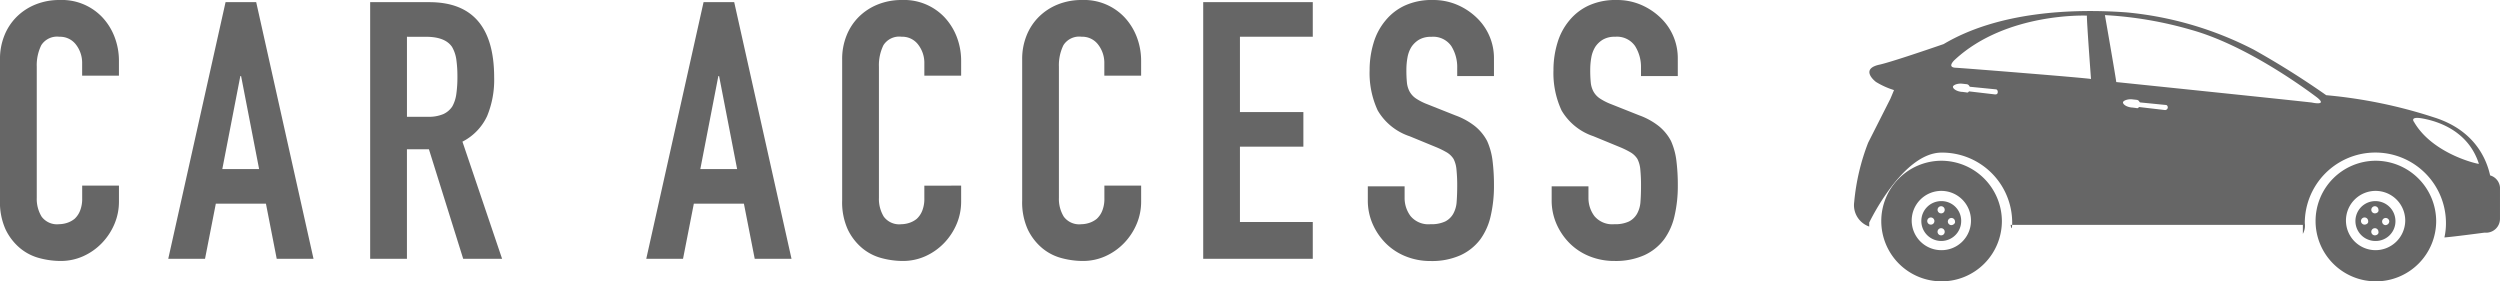
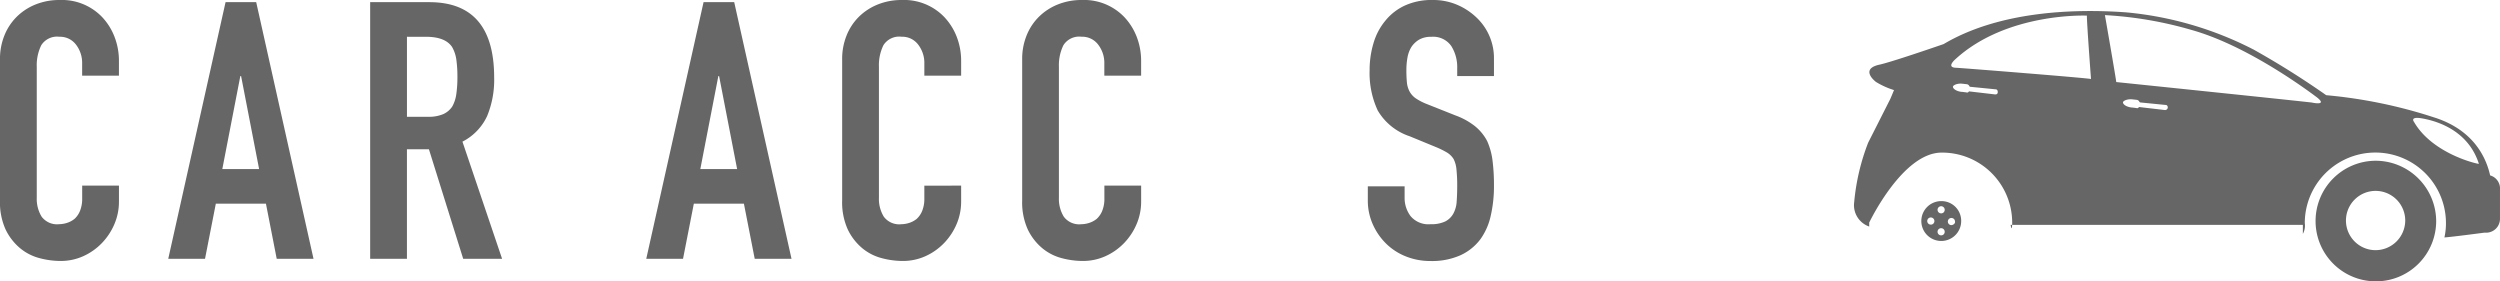
<svg xmlns="http://www.w3.org/2000/svg" width="332.927" height="37.467" viewBox="0 0 332.927 37.467">
  <defs>
    <style>.cls-1{fill:#666;}</style>
  </defs>
  <g id="レイヤー_2" data-name="レイヤー 2">
    <g id="contents">
      <path class="cls-1" d="M17.857,31.344v2.112a7.594,7.594,0,0,1-.6,3,8.28,8.28,0,0,1-1.656,2.52,7.968,7.968,0,0,1-2.471,1.752,7.243,7.243,0,0,1-3.048.648,10.961,10.961,0,0,1-2.832-.384,6.686,6.686,0,0,1-2.592-1.344,7.419,7.419,0,0,1-1.9-2.472,8.752,8.752,0,0,1-.744-3.864V14.5a8.324,8.324,0,0,1,.576-3.12,7.328,7.328,0,0,1,1.632-2.5,7.582,7.582,0,0,1,2.52-1.656,8.467,8.467,0,0,1,3.24-.6A7.419,7.419,0,0,1,15.6,8.88,8,8,0,0,1,17.255,11.5a8.819,8.819,0,0,1,.6,3.288V16.7h-4.9V15.072a3.969,3.969,0,0,0-.816-2.5A2.649,2.649,0,0,0,9.935,11.52a2.489,2.489,0,0,0-2.424,1.128,6.046,6.046,0,0,0-.6,2.856V32.976a4.525,4.525,0,0,0,.648,2.5A2.552,2.552,0,0,0,9.888,36.48a3.549,3.549,0,0,0,1.031-.168,3.079,3.079,0,0,0,1.034-.552,2.926,2.926,0,0,0,.718-1.056,4.241,4.241,0,0,0,.289-1.68v-1.68Z" transform="translate(-2.016 -6.624)" />
      <path class="cls-1" d="M24.422,41.088,32.054,6.912h4.08l7.633,34.176h-4.9L37.43,33.744H30.758l-1.439,7.344Zm12.1-11.952-2.4-12.384h-.1l-2.4,12.384Z" transform="translate(-2.016 -6.624)" />
      <path class="cls-1" d="M51.311,41.088V6.912h7.872q8.64,0,8.641,10.032a12.642,12.642,0,0,1-.937,5.136A7.258,7.258,0,0,1,63.6,25.488l5.28,15.6H63.7L59.135,26.5H56.208V41.088Zm4.9-29.568V22.176h2.784a4.924,4.924,0,0,0,2.063-.36,2.805,2.805,0,0,0,1.2-1.032,4.712,4.712,0,0,0,.529-1.656,16.082,16.082,0,0,0,.143-2.28,16.082,16.082,0,0,0-.143-2.28,4.587,4.587,0,0,0-.576-1.7q-.913-1.344-3.457-1.344Z" transform="translate(-2.016 -6.624)" />
      <path class="cls-1" d="M88.079,41.088,95.71,6.912h4.081l7.632,34.176h-4.9l-1.441-7.344H94.415l-1.44,7.344Zm12.1-11.952-2.4-12.384h-.1l-2.4,12.384Z" transform="translate(-2.016 -6.624)" />
      <path class="cls-1" d="M130.012,31.344v2.112a7.628,7.628,0,0,1-.6,3,8.32,8.32,0,0,1-1.657,2.52,7.991,7.991,0,0,1-2.471,1.752,7.24,7.24,0,0,1-3.048.648,10.955,10.955,0,0,1-2.832-.384,6.686,6.686,0,0,1-2.592-1.344,7.419,7.419,0,0,1-1.9-2.472,8.737,8.737,0,0,1-.745-3.864V14.5a8.324,8.324,0,0,1,.577-3.12,7.326,7.326,0,0,1,1.631-2.5A7.6,7.6,0,0,1,118.9,7.224a8.463,8.463,0,0,1,3.24-.6,7.421,7.421,0,0,1,5.615,2.256,8.034,8.034,0,0,1,1.657,2.616,8.859,8.859,0,0,1,.6,3.288V16.7h-4.9V15.072a3.964,3.964,0,0,0-.817-2.5,2.646,2.646,0,0,0-2.208-1.056,2.488,2.488,0,0,0-2.424,1.128,6.046,6.046,0,0,0-.6,2.856V32.976a4.533,4.533,0,0,0,.647,2.5,2.554,2.554,0,0,0,2.328,1.008,3.562,3.562,0,0,0,1.033-.168,3.071,3.071,0,0,0,1.032-.552,2.929,2.929,0,0,0,.72-1.056,4.279,4.279,0,0,0,.288-1.68v-1.68Z" transform="translate(-2.016 -6.624)" />
      <path class="cls-1" d="M153.983,31.344v2.112a7.611,7.611,0,0,1-.6,3,8.3,8.3,0,0,1-1.656,2.52,7.984,7.984,0,0,1-2.472,1.752,7.236,7.236,0,0,1-3.047.648,10.949,10.949,0,0,1-2.832-.384,6.679,6.679,0,0,1-2.592-1.344,7.421,7.421,0,0,1-1.9-2.472,8.752,8.752,0,0,1-.744-3.864V14.5a8.324,8.324,0,0,1,.576-3.12,7.343,7.343,0,0,1,1.632-2.5,7.6,7.6,0,0,1,2.521-1.656,8.46,8.46,0,0,1,3.24-.6,7.421,7.421,0,0,1,5.615,2.256,8.015,8.015,0,0,1,1.656,2.616,8.839,8.839,0,0,1,.6,3.288V16.7h-4.9V15.072a3.963,3.963,0,0,0-.816-2.5,2.646,2.646,0,0,0-2.208-1.056,2.488,2.488,0,0,0-2.424,1.128,6.046,6.046,0,0,0-.6,2.856V32.976a4.525,4.525,0,0,0,.647,2.5,2.554,2.554,0,0,0,2.328,1.008,3.561,3.561,0,0,0,1.032-.168,3.075,3.075,0,0,0,1.033-.552A2.915,2.915,0,0,0,148.8,34.7a4.26,4.26,0,0,0,.288-1.68v-1.68Z" transform="translate(-2.016 -6.624)" />
-       <path class="cls-1" d="M162.248,41.088V6.912H176.84V11.52h-9.7V21.552h8.448V26.16h-8.448V36.192h9.7v4.9Z" transform="translate(-2.016 -6.624)" />
      <path class="cls-1" d="M200.969,16.752h-4.895v-1.1a5.228,5.228,0,0,0-.792-2.9,2.93,2.93,0,0,0-2.664-1.224,3.078,3.078,0,0,0-1.632.384,3.219,3.219,0,0,0-1.008.96,4.021,4.021,0,0,0-.528,1.416,9.245,9.245,0,0,0-.144,1.656,16.553,16.553,0,0,0,.071,1.68,3.172,3.172,0,0,0,.361,1.2,2.649,2.649,0,0,0,.84.912,7.676,7.676,0,0,0,1.511.768l3.744,1.488a9.3,9.3,0,0,1,2.641,1.464,6.343,6.343,0,0,1,1.584,1.944,9.087,9.087,0,0,1,.72,2.616,26.082,26.082,0,0,1,.191,3.336,17.586,17.586,0,0,1-.431,4.008,8.443,8.443,0,0,1-1.392,3.144,6.913,6.913,0,0,1-2.641,2.112,9.311,9.311,0,0,1-3.983.768,8.74,8.74,0,0,1-3.313-.624,7.863,7.863,0,0,1-2.639-1.728,8.38,8.38,0,0,1-1.752-2.568,7.782,7.782,0,0,1-.649-3.192V31.44h4.9v1.536a4,4,0,0,0,.792,2.424,3.084,3.084,0,0,0,2.664,1.08,4.294,4.294,0,0,0,1.943-.36,2.573,2.573,0,0,0,1.08-1.032A3.776,3.776,0,0,0,196,33.48q.072-.936.073-2.088a20.7,20.7,0,0,0-.1-2.208,3.785,3.785,0,0,0-.385-1.392,2.7,2.7,0,0,0-.887-.864,11.649,11.649,0,0,0-1.464-.72l-3.5-1.44a7.753,7.753,0,0,1-4.248-3.432,11.8,11.8,0,0,1-1.08-5.352,12.388,12.388,0,0,1,.528-3.648,8.3,8.3,0,0,1,1.584-2.976,7.256,7.256,0,0,1,2.567-1.992,8.576,8.576,0,0,1,3.721-.744,8.126,8.126,0,0,1,3.336.672,8.607,8.607,0,0,1,2.615,1.776,7.416,7.416,0,0,1,2.208,5.28Z" transform="translate(-2.016 -6.624)" />
-       <path class="cls-1" d="M225.449,16.752h-4.9v-1.1a5.219,5.219,0,0,0-.792-2.9A2.929,2.929,0,0,0,217.1,11.52a3.078,3.078,0,0,0-1.632.384,3.2,3.2,0,0,0-1.007.96,4.042,4.042,0,0,0-.529,1.416,9.246,9.246,0,0,0-.143,1.656,16.265,16.265,0,0,0,.071,1.68,3.189,3.189,0,0,0,.36,1.2,2.669,2.669,0,0,0,.84.912,7.659,7.659,0,0,0,1.512.768l3.744,1.488a9.3,9.3,0,0,1,2.641,1.464,6.358,6.358,0,0,1,1.584,1.944,9.119,9.119,0,0,1,.719,2.616,26.069,26.069,0,0,1,.192,3.336,17.584,17.584,0,0,1-.432,4.008,8.443,8.443,0,0,1-1.392,3.144,6.9,6.9,0,0,1-2.64,2.112,9.312,9.312,0,0,1-3.984.768,8.735,8.735,0,0,1-3.312-.624,7.878,7.878,0,0,1-2.64-1.728,8.4,8.4,0,0,1-1.752-2.568,7.8,7.8,0,0,1-.648-3.192V31.44h4.9v1.536a4,4,0,0,0,.792,2.424A3.085,3.085,0,0,0,217,36.48a4.3,4.3,0,0,0,1.944-.36,2.578,2.578,0,0,0,1.08-1.032,3.79,3.79,0,0,0,.456-1.608q.072-.936.072-2.088a21.01,21.01,0,0,0-.095-2.208,3.824,3.824,0,0,0-.385-1.392,2.708,2.708,0,0,0-.888-.864,11.512,11.512,0,0,0-1.464-.72l-3.5-1.44a7.761,7.761,0,0,1-4.248-3.432,11.816,11.816,0,0,1-1.08-5.352,12.421,12.421,0,0,1,.528-3.648A8.3,8.3,0,0,1,211,9.36a7.26,7.26,0,0,1,2.568-1.992,8.573,8.573,0,0,1,3.721-.744,8.121,8.121,0,0,1,3.335.672,8.623,8.623,0,0,1,2.616,1.776,7.42,7.42,0,0,1,2.208,5.28Z" transform="translate(-2.016 -6.624)" />
-       <path class="cls-1" d="M318.344,33.406a2.654,2.654,0,1,0,0,5.308,2.626,2.626,0,0,0,2.676-2.654A2.668,2.668,0,0,0,318.344,33.406Zm-1.44,3.131a.477.477,0,1,1,.48-.477C317.453,36.332,317.178,36.537,316.9,36.537Zm1.372,1.429a.477.477,0,1,1,.48-.477C318.825,37.762,318.55,37.966,318.276,37.966Zm0-2.927a.476.476,0,1,1,.48-.476C318.825,34.835,318.55,35.039,318.276,35.039Zm1.44,1.566a.477.477,0,1,1,.481-.477A.514.514,0,0,1,319.716,36.6Z" transform="translate(-2.016 -6.624)" />
      <path class="cls-1" d="M318.344,28.03a8.031,8.031,0,1,0,8.1,8.03A8.077,8.077,0,0,0,318.344,28.03Zm0,11.909a3.947,3.947,0,1,1,3.979-3.947A3.965,3.965,0,0,1,318.344,39.939Z" transform="translate(-2.016 -6.624)" />
      <path class="cls-1" d="M260.514,33.406a2.654,2.654,0,1,0,2.675,2.654A2.625,2.625,0,0,0,260.514,33.406Zm-1.372,3.131a.477.477,0,1,1,.48-.477A.468.468,0,0,1,259.142,36.537Zm1.372,1.429a.477.477,0,1,1,.48-.477A.467.467,0,0,1,260.514,37.966Zm0-2.927a.476.476,0,1,1,.48-.476A.467.467,0,0,1,260.514,35.039Zm1.372,1.566a.477.477,0,1,1,.48-.477C262.434,36.332,262.16,36.6,261.886,36.6Z" transform="translate(-2.016 -6.624)" />
-       <path class="cls-1" d="M260.514,28.03a8.031,8.031,0,1,0,8.095,8.03A8.078,8.078,0,0,0,260.514,28.03Zm0,11.909a3.947,3.947,0,1,1,3.979-3.947A3.923,3.923,0,0,1,260.514,39.939Z" transform="translate(-2.016 -6.624)" />
      <path class="cls-1" d="M333.63,29.983c-.345-1.5-1.584-5.921-7.574-7.759A64.806,64.806,0,0,0,311.8,19.3a111.866,111.866,0,0,0-9.638-6.057,46.271,46.271,0,0,0-16.937-4.968c-7.367-.544-17.144-.068-24.373,4.219-2.96,1.021-7.022,2.382-8.468,2.723-2.341.476-1.239,1.769-.551,2.314a10.381,10.381,0,0,0,2.41,1.088s-.276.681-.482,1.157L250.8,25.627a29.107,29.107,0,0,0-1.859,7.9,3.01,3.01,0,0,0,2,3.266v-.524s4.427-9.323,9.64-9.323a9.332,9.332,0,0,1,9.4,9.323c0,.613-.069,1.157-.206.3h38.914v1.2a2.251,2.251,0,0,0,.257-1.43,9.4,9.4,0,0,1,18.8,0,8.56,8.56,0,0,1-.206,1.906c1.029-.068,5.282-.633,5.282-.633h.266a1.846,1.846,0,0,0,1.853-1.837v-3.88A1.817,1.817,0,0,0,333.63,29.983ZM267.717,19.2l-3.5-.409h0a.252.252,0,0,1-.343.136l-.549-.068h-.068c-.686-.068-1.167-.408-1.167-.68,0-.2.549-.477,1.235-.409h0l.618.068a.457.457,0,0,1,.343.273l.068.068,3.43.34c.206,0,.275.2.275.34C268.06,19.129,267.923,19.2,267.717,19.2Zm-5.283-3.554c-1.234-.068-.068-1.089-.068-1.089,6.86-6.329,17.562-5.852,17.562-5.852,0,1.157.549,8.439.549,8.439C279.859,17,263.669,15.711,262.434,15.643Zm27.921,5.637-3.5-.409h0a.251.251,0,0,1-.343.137l-.548-.069H285.9c-.686-.068-1.166-.408-1.166-.68,0-.2.549-.476,1.235-.408h0l.617.068a.454.454,0,0,1,.343.272l.069.068,3.43.34c.206,0,.274.2.274.34A.366.366,0,0,1,290.355,21.28Zm19.483-1.009c-2.95-.34-26-2.722-26-2.722,0-.272-1.509-8.915-1.509-8.915a51.156,51.156,0,0,1,11.525,1.973c7.066,1.974,14.612,7.418,16.533,8.848C312.239,20.816,309.838,20.271,309.838,20.271Zm13.652,2.586s-.618-.748,1.029-.476c1.989.34,6.174,1.565,7.614,6.057C332.065,28.506,325.959,27.145,323.49,22.857Z" transform="translate(-2.016 -6.624)" />
    </g>
  </g>
</svg>